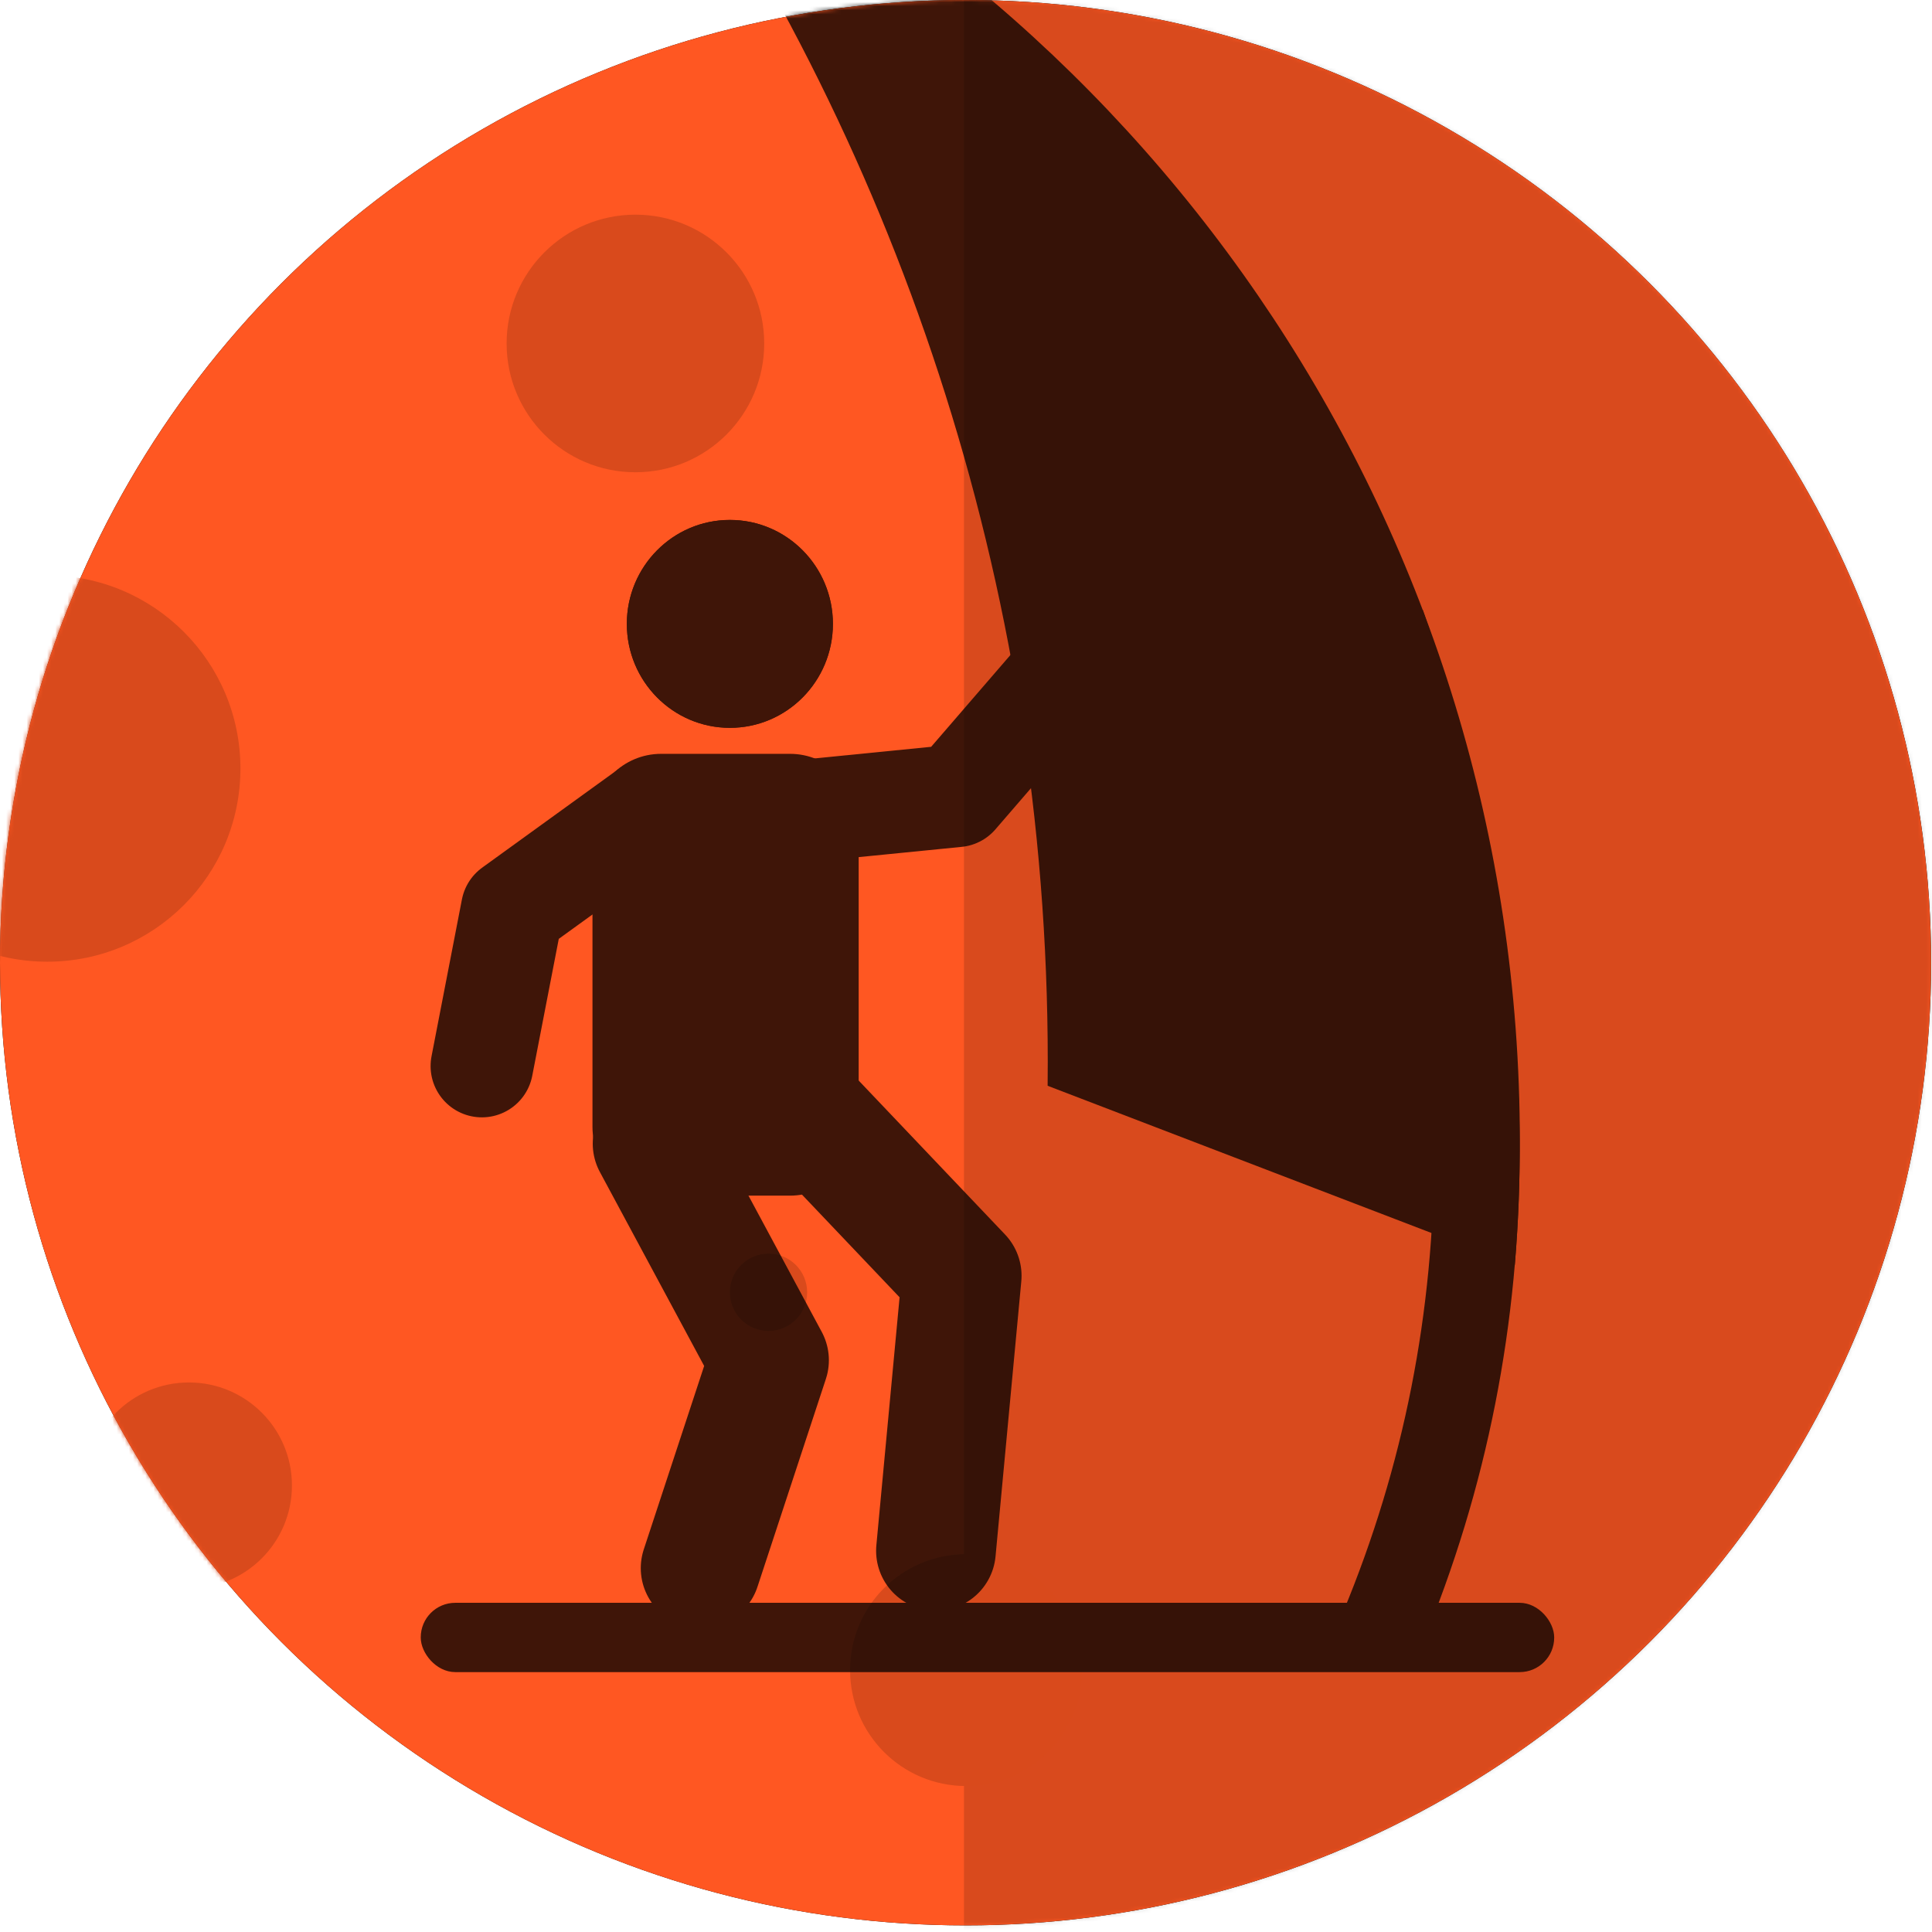
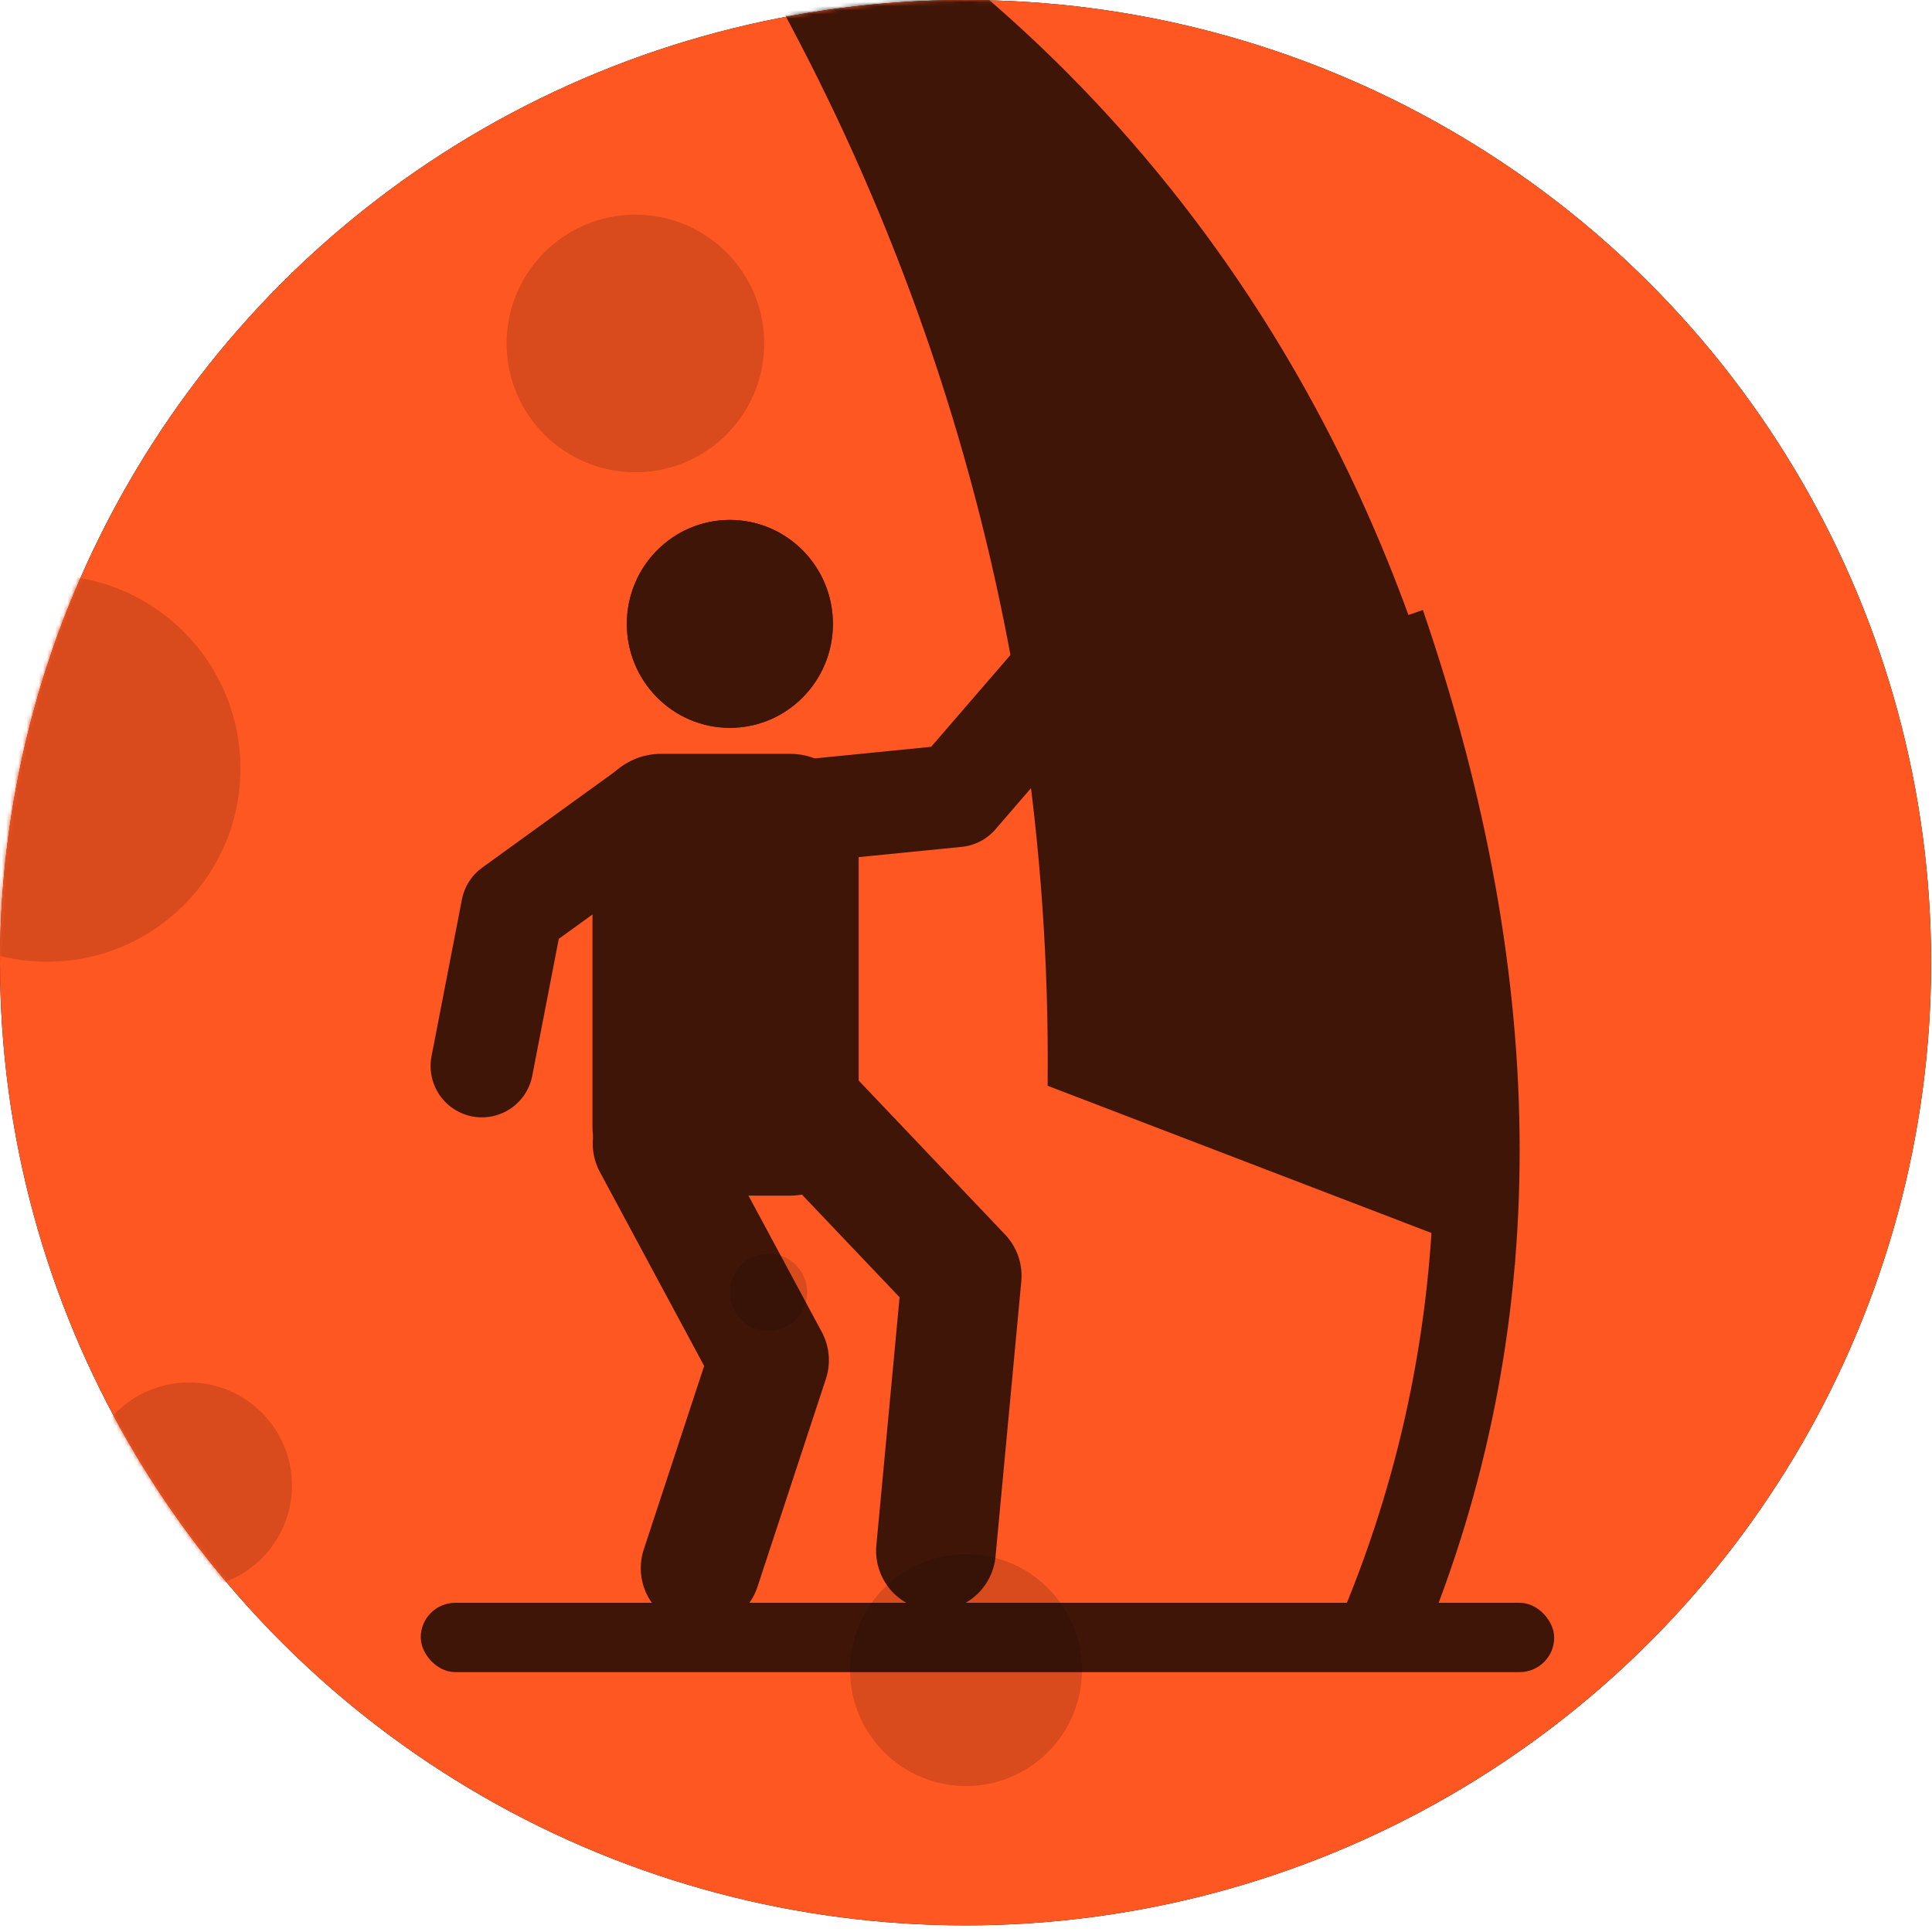
<svg xmlns="http://www.w3.org/2000/svg" xmlns:xlink="http://www.w3.org/1999/xlink" width="472px" height="472px" viewBox="0 0 472 472" version="1.1">
  <title>Planet 1/ 33</title>
  <defs>
    <ellipse id="path-1" cx="235.892" cy="235.191" rx="235.892" ry="235.191" />
    <ellipse id="path-3" cx="235.892" cy="235.191" rx="235.892" ry="235.191" />
    <ellipse id="path-5" cx="235.892" cy="235.191" rx="235.892" ry="235.191" />
    <ellipse id="path-7" cx="235.892" cy="235.191" rx="235.892" ry="235.191" />
    <ellipse id="path-9" cx="235.892" cy="235.191" rx="235.892" ry="235.191" />
    <ellipse id="path-11" cx="235.892" cy="235.191" rx="235.892" ry="235.191" />
    <ellipse id="path-13" cx="235.892" cy="235.191" rx="235.892" ry="235.191" />
    <ellipse id="path-15" cx="236" cy="238.098" rx="236" ry="238.098" />
  </defs>
  <g id="Planet-1/-33" stroke="none" stroke-width="1" fill="none" fill-rule="evenodd">
    <g id="Planet---47-Windsurfing-Copy">
      <g id="Oval-22">
        <g id="path-1-link" fill="#000000">
          <ellipse id="path-1" cx="235.892" cy="235.191" rx="235.892" ry="235.191" />
        </g>
        <g id="path-1-link" fill="#FF5722">
          <ellipse id="path-1" cx="235.892" cy="235.191" rx="235.892" ry="235.191" />
        </g>
      </g>
      <g id="Rectangle-4-Clipped">
        <mask id="mask-2" fill="white">
          <use xlink:href="#path-1" />
        </mask>
        <g id="path-1" />
-         <polygon id="Rectangle-4" fill-opacity="0.15" fill="#000000" mask="url(#mask-2)" points="235.504 -98.719 613.55 -98.719 613.55 570.719 235.504 570.719" />
      </g>
      <g id="Oval-Clipped">
        <mask id="mask-4" fill="white">
          <use xlink:href="#path-3" />
        </mask>
        <g id="path-1" />
        <circle id="Oval" fill="#D94A1C" mask="url(#mask-4)" cx="155.236" cy="83.911" r="31.467" />
      </g>
      <g id="Oval-Copy-Clipped">
        <mask id="mask-6" fill="white">
          <use xlink:href="#path-5" />
        </mask>
        <g id="path-1" />
        <circle id="Oval-Copy" fill="#D94A1C" mask="url(#mask-6)" cx="187.751" cy="315.716" r="9.44" />
      </g>
      <g id="Oval-Copy-4-Clipped">
        <mask id="mask-8" fill="white">
          <use xlink:href="#path-7" />
        </mask>
        <g id="path-1" />
        <circle id="Oval-Copy-4" fill="#D94A1C" mask="url(#mask-8)" cx="236" cy="408.018" r="28.32" />
      </g>
      <g id="Oval-Copy-2-Clipped">
        <mask id="mask-10" fill="white">
          <use xlink:href="#path-9" />
        </mask>
        <g id="path-1" />
        <circle id="Oval-Copy-2" fill="#D94A1C" mask="url(#mask-10)" cx="46.151" cy="362.916" r="25.173" />
      </g>
      <g id="Oval-Copy-3-Clipped">
        <mask id="mask-12" fill="white">
          <use xlink:href="#path-11" />
        </mask>
        <g id="path-1" />
        <circle id="Oval-Copy-3" fill="#D94A1C" mask="url(#mask-12)" cx="11.538" cy="187.751" r="47.2" />
      </g>
      <g id="Symbol/-Sports-V2/-52-Windsurfing-Clipped">
        <mask id="mask-14" fill="white">
          <use xlink:href="#path-13" />
        </mask>
        <g id="path-1" />
        <g id="Symbol/-Sports-V2/-52-Windsurfing" mask="url(#mask-14)">
          <g transform="translate(0, -4.196)" id="Group">
            <g>
              <g id="Group-17-Clipped">
                <mask id="mask-16" fill="white">
                  <use xlink:href="#path-15" />
                </mask>
                <g id="path-4" />
                <g id="Group-17" opacity="0.752" mask="url(#mask-16)">
                  <g transform="translate(102.791, -52.444)" id="Group">
                    <g transform="translate(0, 1.65)">
                      <rect id="Rectangle" fill="#000000" x="0" y="446.566" width="276.907" height="16.931" rx="8.429" />
                      <polyline id="Path-37" stroke="#000000" stroke-width="29.242" stroke-linecap="round" stroke-linejoin="round" points="79.34 311.114 132.16 366.669 125.867 433.867" />
                      <polyline id="Path-37-Copy" stroke="#000000" stroke-width="29.242" stroke-linecap="round" stroke-linejoin="round" points="56.64 334.395 85.089 387.306 68.373 438.1" />
                      <polyline id="Path-37-Copy-2" stroke="#000000" stroke-width="25.065" stroke-linecap="round" stroke-linejoin="round" transform="translate(32.998, 283.512) scale(-1, 1) rotate(-18) translate(-32.998, -283.512) " points="20.904 247.57 45.092 280.709 40.311 319.453" />
                      <polyline id="Path-37-Copy-3" stroke="#000000" stroke-width="25.065" stroke-linecap="round" stroke-linejoin="round" transform="translate(124.899, 238.528) scale(-1, 1) rotate(132) translate(-124.899, -238.528) " points="112.785 202.749 137.013 235.711 132.143 274.307" />
                      <path d="M58.738,239.156 L90.204,239.156 C99.473,239.156 106.987,246.67 106.987,255.938 L106.987,330.311 C106.987,339.58 99.473,347.094 90.204,347.094 L58.738,347.094 C49.469,347.094 41.956,339.58 41.956,330.311 L41.956,255.938 C41.956,246.67 49.469,239.156 58.738,239.156 Z" id="Rectangle-Copy-5" fill="#000000" />
                      <g id="Oval-path-Copy-2" transform="translate(76.299, 207.41) rotate(90) translate(-76.299, -207.41) translate(49.027, 181.187)" fill="#000000">
                        <g id="path-6-link">
                          <ellipse id="path-6" cx="27.271" cy="27.001" rx="25.397" ry="25.173" />
                        </g>
                        <g id="path-6-link">
                          <ellipse id="path-6" cx="27.271" cy="27.001" rx="25.397" ry="25.173" />
                        </g>
                      </g>
                      <path d="M234.951,207.41 C265.719,297.055 265.719,378.891 234.951,452.915" id="Path-44" stroke="#000000" stroke-width="20.887" />
-                       <path d="M53.672,364.025 C52.859,354.073 52.444,344.007 52.444,333.846 C52.444,185.221 141.131,57.292 268.516,4.19220214e-13 C205.098,88.611 167.778,197.142 167.778,314.381 C167.778,316.341 167.788,318.298 167.809,320.252 L53.672,364.025 Z" id="Combined-Shape" fill="#000000" transform="translate(160.48, 182.013) scale(-1, 1) translate(-160.48, -182.013) " />
+                       <path d="M53.672,364.025 C52.444,185.221 141.131,57.292 268.516,4.19220214e-13 C205.098,88.611 167.778,197.142 167.778,314.381 C167.778,316.341 167.788,318.298 167.809,320.252 L53.672,364.025 Z" id="Combined-Shape" fill="#000000" transform="translate(160.48, 182.013) scale(-1, 1) translate(-160.48, -182.013) " />
                    </g>
                  </g>
                </g>
              </g>
            </g>
          </g>
        </g>
      </g>
    </g>
  </g>
</svg>